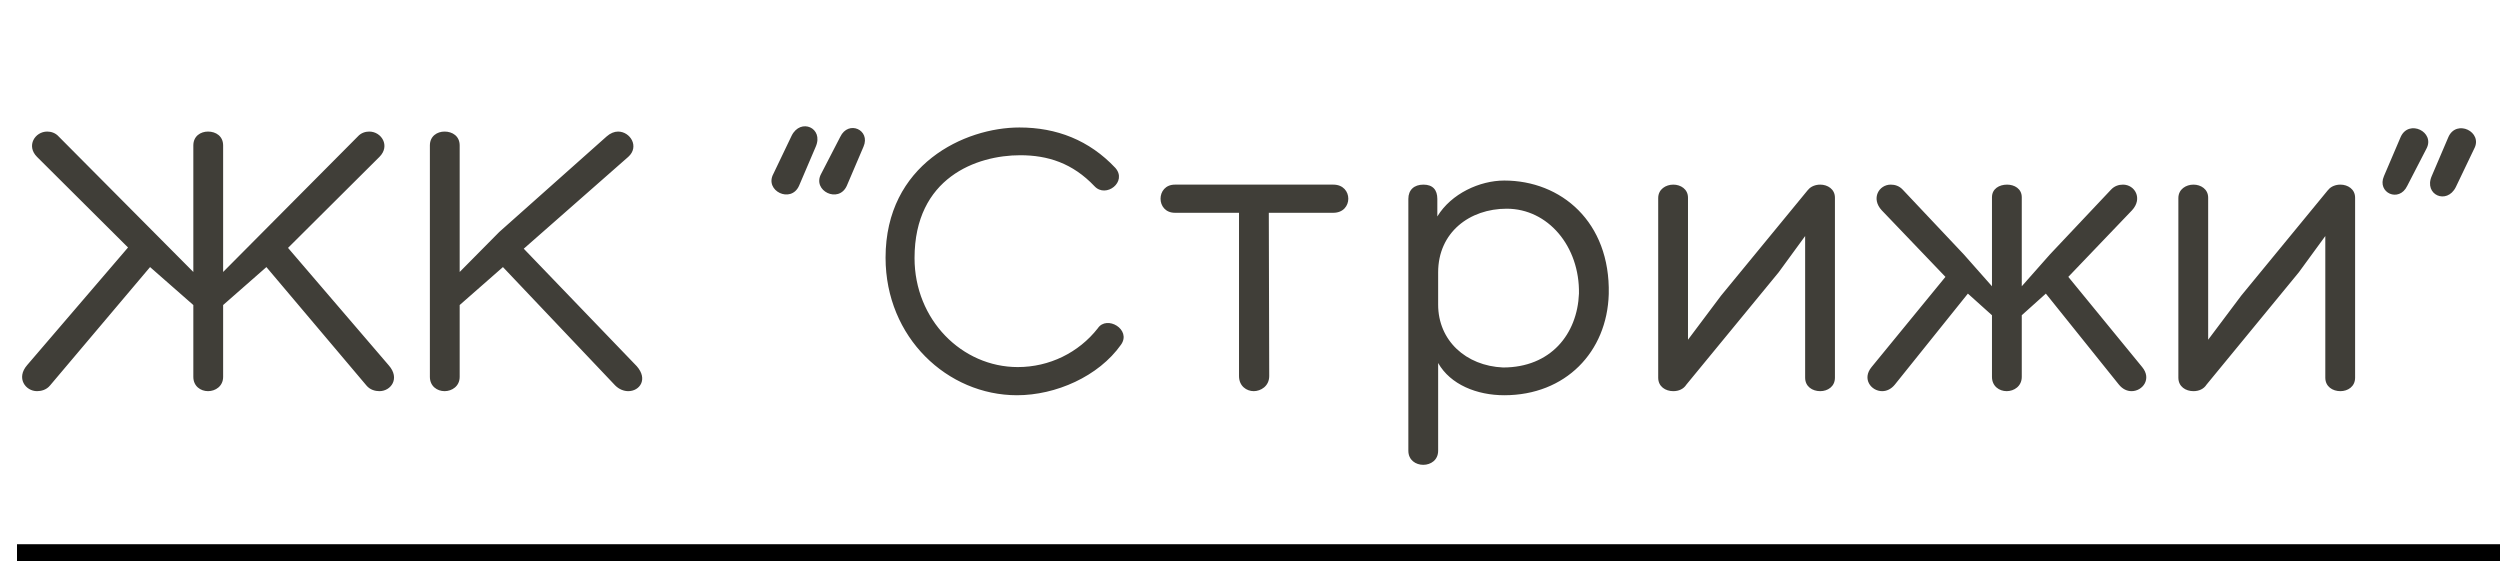
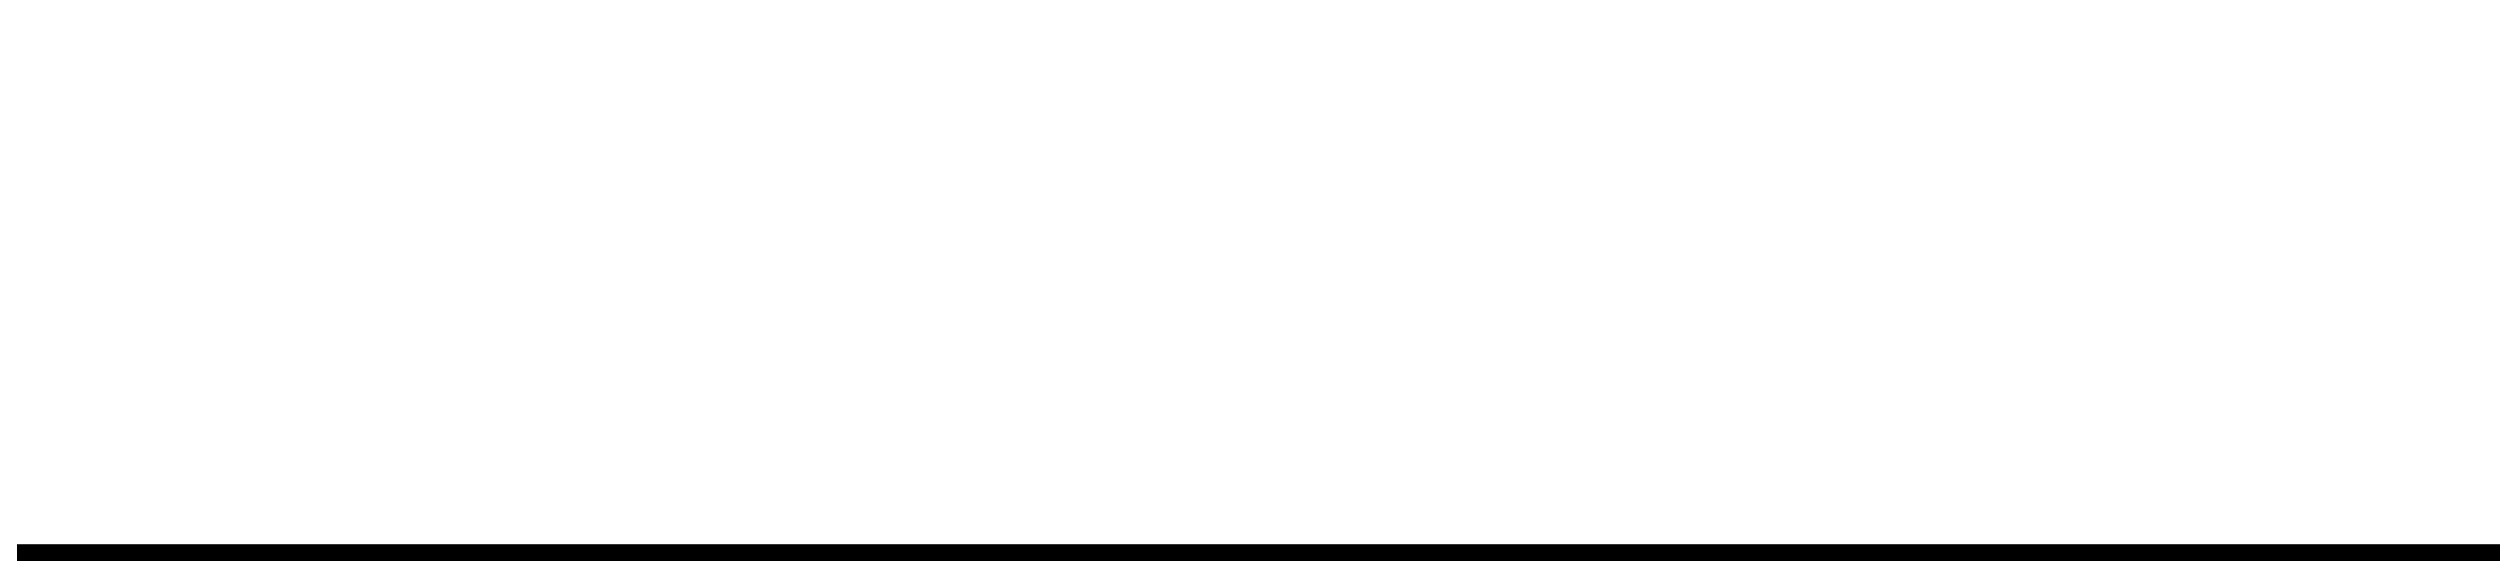
<svg xmlns="http://www.w3.org/2000/svg" width="147" height="33" viewBox="0 0 147 33" fill="none">
  <line x1="1" y1="32.5" x2="147" y2="32.5" stroke="black" />
-   <path d="M22.864 21.488C23.536 22.256 22.984 23 22.312 23C22.072 23 21.76 22.928 21.544 22.664L15.664 15.704L13.12 17.936V22.16C13.12 22.712 12.664 23 12.232 23C11.8 23 11.368 22.712 11.368 22.16V17.936L8.824 15.704L2.944 22.664C2.728 22.928 2.416 23 2.176 23C1.504 23 0.928 22.232 1.6 21.464L7.528 14.552L2.176 9.224C1.528 8.576 2.056 7.736 2.776 7.736C2.992 7.736 3.256 7.808 3.448 8.024L11.368 15.992V8.552C11.368 8 11.8 7.736 12.232 7.736C12.688 7.736 13.12 8 13.12 8.552V15.992L21.04 8.024C21.232 7.808 21.496 7.736 21.712 7.736C22.432 7.736 22.96 8.576 22.312 9.224L16.936 14.576L22.864 21.488ZM35.669 8.024C35.885 7.832 36.125 7.736 36.341 7.736C37.061 7.736 37.613 8.624 36.941 9.224L30.797 14.624L37.445 21.536C38.117 22.304 37.613 23 36.941 23C36.701 23 36.413 22.904 36.173 22.664L29.573 15.704L27.029 17.936V22.16C27.029 22.712 26.573 23 26.141 23C25.709 23 25.277 22.712 25.277 22.16V8.552C25.277 8 25.709 7.736 26.141 7.736C26.597 7.736 27.029 8 27.029 8.552V15.992L29.357 13.64L35.669 8.024ZM46.55 7.976C47.078 6.92 48.446 7.52 47.966 8.624L46.982 10.928C46.502 11.984 44.942 11.216 45.47 10.232L46.55 7.976ZM49.406 8.048C49.886 7.04 51.206 7.64 50.774 8.624L49.79 10.928C49.31 11.984 47.75 11.216 48.278 10.232L49.406 8.048ZM59.943 7.496C62.127 7.496 64.046 8.24 65.582 9.872C66.302 10.688 65.031 11.672 64.359 10.952C63.062 9.584 61.599 9.128 59.99 9.128C57.422 9.128 53.775 10.448 53.775 15.176C53.775 18.8 56.559 21.584 59.846 21.584C61.694 21.584 63.422 20.744 64.55 19.304C65.079 18.512 66.543 19.376 65.918 20.264C64.599 22.136 62.078 23.24 59.798 23.24C55.718 23.24 52.071 19.856 52.071 15.152C52.071 9.656 56.727 7.496 59.943 7.496ZM78.398 10.856C79.574 10.856 79.574 12.512 78.398 12.512H74.606L74.63 22.112C74.63 22.712 74.126 23 73.718 23C73.31 23 72.854 22.712 72.854 22.112V12.512H69.086C67.958 12.512 67.958 10.856 69.086 10.856H78.398ZM94.595 17.288C94.499 20.696 92.051 23.24 88.451 23.24C86.843 23.24 85.283 22.616 84.563 21.344V26.504C84.563 27.608 82.811 27.608 82.811 26.504V11.696C82.811 11.168 83.147 10.856 83.699 10.856C84.251 10.856 84.515 11.168 84.515 11.696V12.728C85.331 11.384 87.011 10.616 88.451 10.616C91.787 10.616 94.691 13.04 94.595 17.288ZM88.595 12.272C86.411 12.272 84.563 13.664 84.563 16.016V17.912C84.563 20.024 86.195 21.512 88.379 21.608C91.187 21.608 92.747 19.64 92.843 17.264C92.891 14.48 91.019 12.272 88.595 12.272ZM107.03 10.856C107.462 10.856 107.894 11.12 107.894 11.624V22.208C107.894 22.736 107.462 23 107.03 23C106.574 23 106.142 22.736 106.142 22.208V13.88L104.582 16.016L99.158 22.616C98.99 22.88 98.702 23 98.39 23C97.934 23 97.502 22.736 97.502 22.208V11.648C97.502 11.12 97.958 10.856 98.39 10.856C98.822 10.856 99.254 11.12 99.254 11.624V19.976L101.198 17.384L106.286 11.192L106.31 11.168C106.478 10.952 106.766 10.856 107.03 10.856ZM125.96 21.584C126.536 22.28 125.984 23 125.336 23C125.072 23 124.808 22.88 124.592 22.616L120.296 17.264L118.88 18.536V22.16C118.88 22.712 118.424 23 117.992 23C117.56 23 117.128 22.712 117.128 22.16V18.536L115.712 17.264L111.416 22.616C111.2 22.88 110.936 23 110.672 23C110.024 23 109.472 22.28 110.048 21.584L114.392 16.28L110.648 12.368C110 11.672 110.48 10.856 111.176 10.856C111.416 10.856 111.68 10.928 111.896 11.168L115.472 14.96L117.128 16.832V11.6C117.128 11.096 117.56 10.856 118.016 10.856C118.448 10.856 118.88 11.096 118.88 11.6V16.832L120.536 14.96L124.112 11.168C124.328 10.928 124.592 10.856 124.832 10.856C125.528 10.856 126.008 11.672 125.36 12.368L121.616 16.28L125.96 21.584ZM137.616 10.856C138.048 10.856 138.48 11.12 138.48 11.624V22.208C138.48 22.736 138.048 23 137.616 23C137.16 23 136.728 22.736 136.728 22.208V13.88L135.168 16.016L129.744 22.616C129.576 22.88 129.288 23 128.976 23C128.52 23 128.088 22.736 128.088 22.208V11.648C128.088 11.12 128.544 10.856 128.976 10.856C129.408 10.856 129.84 11.12 129.84 11.624V19.976L131.784 17.384L136.872 11.192L136.896 11.168C137.064 10.952 137.352 10.856 137.616 10.856ZM141.546 10.928C141.066 11.936 139.746 11.336 140.178 10.352L141.162 8.048C141.642 6.992 143.202 7.76 142.674 8.744L141.546 10.928ZM144.402 11C143.874 12.056 142.506 11.456 142.986 10.352L143.97 8.048C144.45 6.992 146.01 7.76 145.482 8.744L144.402 11Z" fill="#403E38" />
</svg>